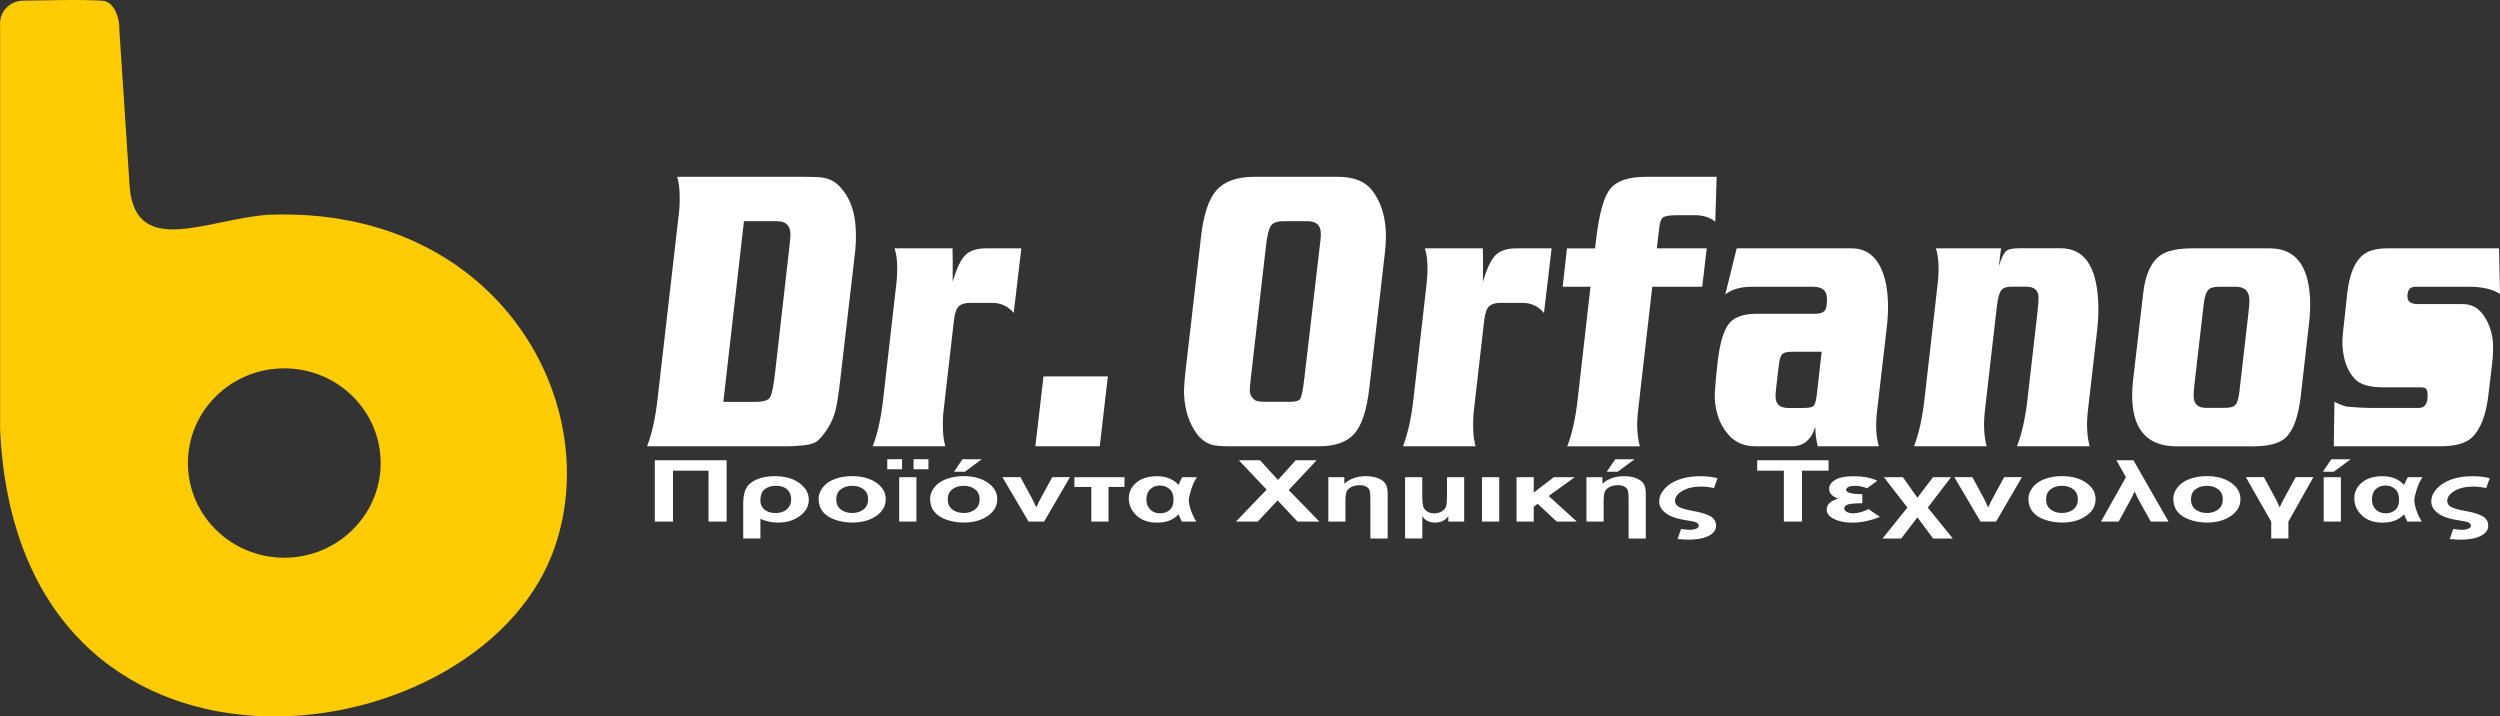
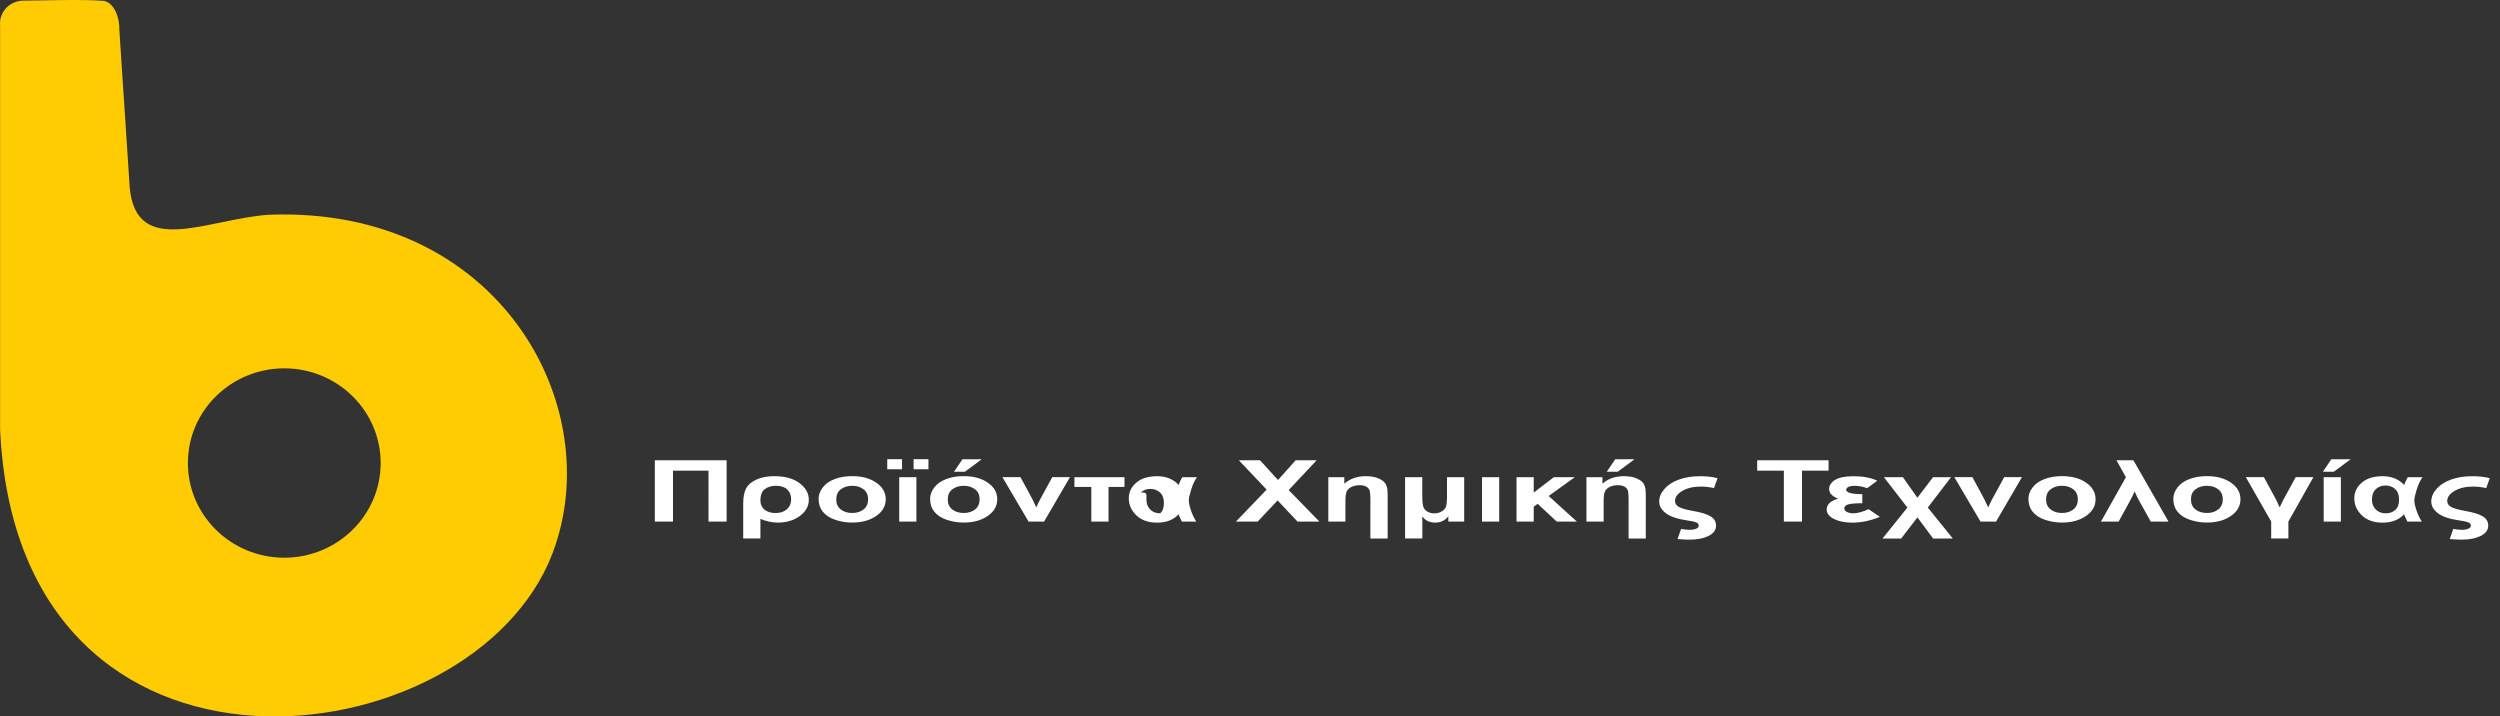
<svg xmlns="http://www.w3.org/2000/svg" version="1.1" id="Layer_1" x="0px" y="0px" viewBox="0 0 5439.2 1558.7" style="enable-background:new 0 0 5439.2 1558.7;" xml:space="preserve">
  <rect x="0" y="0" width="5439.2" height="1558.7" fill="#333333" stroke="none" />
  <style type="text/css"> .st0{fill-rule:evenodd;clip-rule:evenodd;fill:#FFCC03;} .st1{fill:#FFFFFF;} </style>
  <path class="st0" d="M618.5,801.4c115.8,0,209.7,92.3,209.7,206c0,113.7-93.9,206-209.7,206c-115.8,0-209.7-92.3-209.7-206 C408.8,893.7,502.7,801.4,618.5,801.4 M0.2,55.3V934c38.3,848.3,1029.3,723.9,1202,269.5c121.1-318.8-115-755.3-617.3-736.3 c-132.8,9-288.6,94.8-302.7-59.2L259.6,64.4c1.3-25.7-12.1-60.7-35.4-62.6C176.3-2,92.3,1.4,52.6,1.3C18.8,1.2-2.1,28.1,0.2,55.3" />
  <g>
-     <path class="st1" d="M5437.1,540.3l2.1,99.3c-16.2-10.6-38.9-15.8-68-15.8h-115.4c-12.7,0-18.7,7.6-17.9,22.8 c0.5,10,7.8,14.9,22,14.9h97.5c19.4,0,34.8,8.2,46.1,24.6c12.5,18.2,19.3,38.7,20.4,61.5c0.6,12.9,0.1,27.2-1.8,43.1l-7.9,66.8 c-5.2,45.7-17.4,77.4-36.7,94.9c-13.3,12.3-35.7,18.5-67.4,18.5h-232.5l1.4-96.7c12.6,6.4,22.3,10,29.1,10.6l23.1,1.8l23.6,0.9 h108.1c13.5,0,19.7-10.3,18.7-30.8c-0.3-5.9-1.6-9.7-4-11.4c-2.3-1.8-5.9-2.6-10.8-2.6h-81.2c-30.3,0-51.1-6.1-62.6-18.5 c-16.2-17.6-25-42.2-26.6-73.8c-0.3-7.6,0-16.1,1-25.5l9.6-87.9c4.2-36.9,14.2-63.3,30.3-79.1c12.1-11.7,31.1-17.6,56.8-17.6 H5437.1z M4794.6,661.5l-20.4,176.7c-1.3,11.1-1.8,19.6-1.5,25.5c0.8,15.8,9.8,23.7,26.9,23.7h39.8c11.6,0,19.2-1.8,22.8-5.3 c5-4.1,8.4-14.6,10.2-31.6l19.2-167c1.9-14.7,2.6-25.5,2.3-32.5c-0.9-18.2-10.9-27.2-29.9-27.2h-33.6c-12,0-20.1,1.8-24.4,5.3 C4800.2,634.3,4796.4,645.1,4794.6,661.5 M4771.8,540.3h166.4c54.9,0,84.2,36.3,87.7,109c0.8,15.8,0.1,33.1-1.9,51.9l-18,158.2 c-5.1,46.3-16.3,77.4-33.5,93.2c-13.6,12.3-37.2,18.5-70.8,18.5H4736c-61.3,0-93.5-33.1-96.8-99.3c-0.7-13.5-0.1-28.4,1.7-44.8 l22-189c4.7-41.6,17.7-69.4,39-83.5C4716.4,544.9,4739.7,540.3,4771.8,540.3 M4353.6,540.3l-4.8,39.5c5.1-17.6,10.7-29,16.8-34.3 c4.7-3.5,13.7-5.3,27.2-5.3h90.8c50.5,0,77.5,38.4,81.4,115.1c1,19.9,0.2,41.3-2.4,64.2l-20,174c-3.4,29.3-2.1,55.1,3.8,77.4h-158 c10.2-26.4,17.8-59.8,22.5-100.2l21.9-190.7c1.8-16.4,2.6-27.8,2.3-34.3c-0.7-14.6-9.7-22-26.8-22h-32c-10.8,0-18.2,2.6-22.3,7.9 c-4,5.3-7.1,16.4-9.3,33.4l-26.2,228.5c-3.4,29.3-2.1,55.1,3.8,77.4h-158c10.3-26.4,17.7-59.8,22.5-100.2l28.9-253.1 c3.7-31.6,2.4-57.4-3.8-77.3H4353.6z M3963.4,765.3h-65c-10.5,0-17.5,1.8-21,5.3c-3.6,3.5-6.3,13.5-8,29.9l-5.1,44 c-1.1,8.2-1.5,14.9-1.2,20.2c0.7,15.2,9.9,22.9,27.5,22.9h33c12,0,19.4-1.6,22.5-4.9c3-3.2,5.3-11.9,6.9-25.9L3963.4,765.3z M3778.5,540.3h251c24.7,0,43.9,11.1,57.7,33.4c11.8,19.3,18.5,45.7,20.2,79.1c0.8,17,0.2,35.2-1.8,54.5L4084,893.6 c-3.7,31.1-2.4,56.8,3.8,77.4h-132.8c-2.8-10.6-4.4-20.5-4.9-29.9l-0.6-12.3c-8.7,28.1-25.7,42.2-51.1,42.2h-79.5 c-25.4,0-45.7-9.4-60.8-28.1c-16.7-20.5-25.8-46-27.3-76.5c-0.5-11.1,1.7-38.4,6.6-81.8c4.7-40.4,13.4-68,26.1-82.6 c11.7-12.9,31.2-19.3,58.4-19.3h128.3c9.3,0,15.9-2.3,19.8-7c3.9-4.7,5.4-14.4,4.7-29c-0.8-15.2-10.9-22.8-30.3-22.8h-133.3 c-24.3,0-43.4,5.6-57.4,16.7L3778.5,540.3z M3713.3,540.3l-9.8,83.5h-108.7l-30.9,269.9c-3.4,29.3-2.1,55.1,3.9,77.4h-158 c10.3-26.4,17.8-59.8,22.5-100.2l28.1-247h-60.5l9.3-83.5h61.1l2.8-22.9c6.6-55.1,17-91,31.1-107.7c14.1-16.7,39.7-25.1,76.7-25.1 h154l-3,97.6c-12-9.4-26.5-14.1-43.3-14.1h-40.9c-14.9,0-24.7,1.6-29.2,4.8c-4.5,3.2-7.4,11-8.6,23.3l-5.1,44H3713.3z M3226.2,540.3c0.4,16.4,0.5,40.7,0.2,72.9c8.3-28.7,17.4-48,27.4-58c10-10,25.2-14.9,45.8-14.9h76.2l-16.6,140.6 c-12.3-14.6-28-22-47-22h-47.1c-11.2,0-19.5,2.4-24.9,7c-5.4,4.7-9,14.6-10.9,29.9l-22.7,197.8c-1.6,13.5-1.9,29-1.1,46.6 c0.5,9.9,2.1,20.2,4.9,30.8h-158c10.2-26.4,17.8-59.8,22.5-100.2l28.9-253.1c1.8-15.8,2.4-31.4,1.6-46.6 c-0.5-10.5-2.3-20.8-5.4-30.8H3226.2z M2754.1,537.6l-32.5,283c-1.8,15.8-2.6,25.5-2.5,29c0.4,8.8,4.2,15.8,11.2,21.1 c4.6,2.3,11.9,3.5,22,3.5h54.3c12.3,0,19.9-2.3,22.7-7c2.7-4.7,5.6-19.3,8.5-44l35-299.7c0.8-5.9,1.1-11.7,0.8-17.6 c-0.8-16.4-10.4-24.6-28.7-24.6h-52.7c-13.8,0-23,3.5-27.5,10.5C2760.2,498.9,2756.6,514.2,2754.1,537.6 M2729.1,384.7h181.5 c34.3,0,59.1,9.7,74.3,29c18.3,23.4,28.4,53.3,30.2,89.6c0.7,13.5-0.2,30.5-2.5,51l-33.3,289.2c-5.4,48.1-16.2,81.3-32.3,99.8 c-16.1,18.5-42,27.7-77.9,27.7h-191c-19.1,0-32-0.9-38.8-2.6c-14-3.5-25.8-11.7-35.4-24.6c-16.8-22.9-26.1-51.6-27.8-86.1 c-0.5-10.5,0.8-29.3,3.9-56.3l33.3-288.3c5.5-47.5,16.8-80.7,34-99.8C2664.5,394.2,2691.8,384.7,2729.1,384.7 M2270.3,818.9h140.1 L2392.7,971h-140.1L2270.3,818.9z M2072.4,540.3c0.4,16.4,0.5,40.7,0.3,72.9c8.3-28.7,17.4-48,27.4-58c10-10,25.2-14.9,45.8-14.9 h76.2l-16.6,140.6c-12.3-14.6-28-22-47-22h-47.1c-11.2,0-19.5,2.4-24.9,7c-5.4,4.7-9,14.6-10.9,29.9l-22.7,197.8 c-1.6,13.5-1.9,29-1.1,46.6c0.5,9.9,2.1,20.2,4.9,30.8h-158c10.3-26.4,17.8-59.8,22.5-100.2l28.9-253.1c1.8-15.8,2.4-31.4,1.6-46.6 c-0.5-10.5-2.3-20.8-5.5-30.8H2072.4z M1573.8,874.3h70.6c16.4,0,26.7-3.2,30.9-9.7c4.2-6.4,8-26.1,11.6-58.9l31.2-274.3 c1.3-11.7,1.8-19.6,1.6-23.7c-0.9-17.6-10.5-26.4-28.8-26.4h-72.3L1573.8,874.3z M1715.9,971h-308.1 c10.3-26.4,17.8-59.8,22.5-100.2l47-408.7c1.6-13.5,1.9-29,1.1-46.6c-0.5-10-2.1-20.2-4.9-30.8h277.9c19.8,0,32.7,0.6,38.8,1.8 c14.7,2.3,26.9,8.8,36.8,19.3c21.3,22.3,32.9,52.7,34.8,91.4c0.9,18.2,0.4,35.2-1.4,51l-31.8,274.2c-3.9,34.6-7.7,58.9-11.5,73 c-3.8,14.1-10,27.6-18.7,40.4c-8.7,12.9-16.3,21.4-22.8,25.5c-6.5,4.1-16.7,6.7-30.7,7.9C1730.7,970.4,1721.1,971,1715.9,971" />
-     <path class="st1" d="M5416.9,1040.4l-7.7,21.5c-10-2.2-19.4-3.3-28-3.3c-16.4,0-29.9,3.1-40.6,9.3c-10.7,6.2-16.2,13.5-16.2,22 c0,5.5,2.8,9.9,8.5,13.1c5.7,3.2,15.9,6.1,30.5,8.6c17.7,3.1,30.5,7.1,38.4,11.9c7.9,4.8,11.8,11.5,11.8,20.1 c0,9.4-5.3,16.8-16.2,22.3c-10.8,5.5-24.9,8.2-42.5,8.2c-5.2,0-13.6-0.4-25.1-1.3l7.7-22c7.5,1.3,13.7,1.9,18.7,1.9 c5.6,0,10.3-0.8,14-2.4c3.8-1.6,5.6-3.9,5.6-6.9c0-2.8-1.7-5-5-6.6c-3.3-1.6-9.6-3-18.9-4.3c-22-3.2-37.8-8.4-47.6-15.8 c-9.8-7.4-14.6-16-14.6-25.7c0-9.3,3.7-18.3,11.2-27c7.5-8.7,18-15.6,31.4-20.5c13.5-4.9,28.8-7.4,45.9-7.4 C5393.1,1036,5405.9,1037.5,5416.9,1040.4 M5160.6,1086.8c0,8.9,2.8,16.2,8.3,21.7c5.6,5.6,12.8,8.3,21.7,8.3 c8.5,0,15.5-2.5,20.9-7.4c5.5-4.9,8.1-12.5,8.1-22.7c0-10-2.9-17.6-8.6-22.7c-5.8-5.2-12.8-7.7-20.9-7.7c-8.5,0-15.6,2.7-21.1,8 C5163.4,1069.6,5160.6,1077.1,5160.6,1086.8 M5238.6,1038.2h32.1c-5.1,7-9.3,16-12.8,27c-3.4,11-5.1,18.6-5.1,23 c0,5.6,1.5,13,4.6,22.1c3.1,9.1,7,17.3,11.7,24.6h-31.4c-0.5-1.2-1.3-2.9-2.4-5.1c-1.9-3.6-3.4-7.3-4.8-10.9 c-11,12.1-26.5,18.2-46.8,18.2c-19.1,0-34.1-5.3-45.1-15.9c-11-10.6-16.4-23-16.4-37.1c0-13.3,5.4-24.7,16.3-34 c10.9-9.4,26.1-14,45.6-14c19.2,0,34.7,6.3,46.5,18.9C5232.3,1050.4,5235,1044.9,5238.6,1038.2 M5053.8,1026.4l18.4-27.2h42 l-36.6,27.2H5053.8z M5055.6,1038.2h37.4v96.7h-37.4V1038.2z M4941.4,1134.8l-55.2-96.7h39.3l26.7,49.3l7.7,16.5l3.9-8.3 c1.2-2.7,2.6-5.5,4-8.2l26.9-49.3h38.5l-54.4,96.7v36.8h-37.4V1134.8z M4766.8,1086.5c0,9.6,3.3,16.9,10,22 c6.6,5.1,14.9,7.6,24.7,7.6c9.8,0,18-2.5,24.5-7.6c6.6-5.1,10-12.5,10-22.2c0-9.5-3.3-16.7-10-21.8c-6.6-5.1-14.8-7.6-24.5-7.6 c-9.8,0-18,2.6-24.7,7.6C4770.1,1069.6,4766.8,1076.9,4766.8,1086.5 M4728.4,1085.1c0-8.5,3.1-16.7,9.2-24.7 c6.1-7.9,14.8-14,26.1-18.2c11.2-4.2,23.8-6.3,37.7-6.3c21.4,0,38.9,4.7,52.6,14.3c13.7,9.5,20.5,21.5,20.5,36 c0,14.6-6.9,26.7-20.7,36.3c-13.8,9.6-31.2,14.4-52.2,14.4c-13,0-25.3-2-37.1-6c-11.8-4-20.7-9.9-26.9-17.6 C4731.5,1105.7,4728.4,1096.3,4728.4,1085.1 M4718,1134.8h-38.6L4655,1091c-3.1-5.5-6.7-12.7-10.8-21.8c-3.4,7.8-7,14.9-10.5,21.4 l-24.3,44.3H4571l54.3-96.6l-20.6-36.9h36.9l21.2,36.9L4718,1134.8z M4451.6,1086.5c0,9.6,3.3,16.9,10,22 c6.6,5.1,14.8,7.6,24.6,7.6c9.8,0,18-2.5,24.5-7.6c6.6-5.1,10-12.5,10-22.2c0-9.5-3.3-16.7-10-21.8c-6.6-5.1-14.8-7.6-24.5-7.6 c-9.8,0-18,2.6-24.6,7.6C4454.9,1069.6,4451.6,1076.9,4451.6,1086.5 M4413.2,1085.1c0-8.5,3.1-16.7,9.2-24.7 c6.1-7.9,14.8-14,26.1-18.2c11.2-4.2,23.8-6.3,37.7-6.3c21.4,0,38.9,4.7,52.6,14.3c13.7,9.5,20.5,21.5,20.5,36 c0,14.6-6.9,26.7-20.7,36.3c-13.8,9.6-31.2,14.4-52.2,14.4c-13,0-25.3-2-37.1-6c-11.8-4-20.7-9.9-26.9-17.6 C4416.3,1105.7,4413.2,1096.3,4413.2,1085.1 M4309,1134.8l-57-96.7h39.3l26.6,49.3l7.8,16.5c2.1-4.2,3.4-7,3.9-8.3 c1.3-2.7,2.6-5.5,4-8.2l26.9-49.3h38.6l-56.3,96.7H4309z M4098.8,1038.2h41.3l31.5,44.7l34.1-44.7h39.2l-50.6,66.1l54.4,67.3h-42.9 l-34.1-46l-35.3,46h-40.6l54.1-67.3L4098.8,1038.2z M4051.8,1075.1v19.8c-15.2,0-25.5,0.8-31,2.6c-5.5,1.7-8.2,4.6-8.2,8.8 c0,3.1,1.9,5.6,5.7,7.6c3.8,1.9,8.4,2.9,13.6,2.9c9.4,0,20.6-3,33.5-9l24.7,16.7c-20.5,8.4-40.6,12.6-60.2,12.6 c-15.8,0-29.2-2.7-39.7-8c-10.7-5.3-15.9-12.2-15.9-20.6c0-10.9,8.3-18.8,25-23.6c-13.1-4.9-19.7-12-19.7-21.1 c0-7.6,4.2-14.1,12.7-19.5c8.5-5.4,22-8.2,40.5-8.2c20.7,0,37.9,3.3,51.6,9.8l-22.1,16.3c-9.2-3.5-18.1-5.2-26.8-5.2 c-6.2,0-10.9,0.8-14.1,2.5c-3.1,1.7-4.7,3.6-4.7,5.9C4016.6,1071.8,4028.3,1075.1,4051.8,1075.1 M3881.1,1134.8V1024h-58v-22.6 h155.3v22.6h-57.8v110.9H3881.1z M3736.8,1040.4l-7.7,21.5c-10-2.2-19.4-3.3-28-3.3c-16.3,0-29.9,3.1-40.6,9.3 c-10.7,6.2-16.2,13.5-16.2,22c0,5.5,2.9,9.9,8.6,13.1c5.7,3.2,15.9,6.1,30.5,8.6c17.7,3.1,30.5,7.1,38.4,11.9 c7.9,4.8,11.8,11.5,11.8,20.1c0,9.4-5.3,16.8-16.2,22.3c-10.8,5.5-25,8.2-42.5,8.2c-5.2,0-13.6-0.4-25.1-1.3l7.7-22 c7.5,1.3,13.7,1.9,18.7,1.9c5.6,0,10.3-0.8,14.1-2.4c3.8-1.6,5.6-3.9,5.6-6.9c0-2.8-1.7-5-5-6.6c-3.3-1.6-9.6-3-18.8-4.3 c-22-3.2-37.8-8.4-47.6-15.8c-9.8-7.4-14.6-16-14.6-25.7c0-9.3,3.7-18.3,11.2-27c7.5-8.7,18-15.6,31.4-20.5 c13.4-4.9,28.8-7.4,45.9-7.4C3713,1036,3725.8,1037.5,3736.8,1040.4 M3495.8,1026.4l18.4-27.2h42l-36.7,27.2H3495.8z M3580.7,1171.6h-37.4v-86.1c0-8.6-0.6-14.7-1.6-18.1c-1-3.5-3.4-6.3-7.2-8.5c-3.8-2.2-8.6-3.3-14.5-3.3c-7,0-13.1,1.4-18.4,4.1 c-5.2,2.7-8.6,6.2-10.2,10.5c-1.6,4.3-2.4,11.3-2.4,20.9v43.8h-37.4v-96.7h34.8v14.2c12.3-10.9,27.9-16.4,46.8-16.4 c10.9,0,20.2,1.6,27.7,4.9c7.5,3.2,12.8,7.3,15.6,12.3c2.8,5,4.2,12.2,4.2,21.7V1171.6z M3299.5,1038.2h37.4v33.5l43.7-33.5h45.7 l-56.9,40.9l61.3,55.7H3387l-41.5-38.6l-8.6,6.2v32.4h-37.4V1038.2z M3224.4,1038.2h37.4v96.7h-37.4V1038.2z M3057,1038.2h37.4v44 c0,8.2,0.7,14.6,1.9,19.2c1.2,4.6,4,8.3,8.5,11.2c4.4,2.9,9.7,4.3,15.8,4.3c6.4,0,11.9-1.5,16.6-4.5c4.7-2.9,7.7-6.6,9-10.8 c1.3-4.3,2-10.6,2-19.2v-44.2h37.4v96.7h-34.5v-11.7c-7,9.2-16.5,13.8-28.5,13.8c-12.8,0-22.1-4.6-28.1-13.8v48.4H3057V1038.2z M3019,1171.6h-37.5v-86.1c0-8.6-0.6-14.7-1.6-18.1c-1-3.5-3.4-6.3-7.2-8.5c-3.8-2.2-8.6-3.3-14.5-3.3c-7,0-13.1,1.4-18.4,4.1 c-5.3,2.7-8.7,6.2-10.2,10.5c-1.6,4.3-2.4,11.3-2.4,20.9v43.8H2890v-96.7h34.8v14.2c12.4-10.9,27.9-16.4,46.8-16.4 c10.9,0,20.2,1.6,27.7,4.9c7.5,3.2,12.7,7.3,15.6,12.3c2.8,5,4.2,12.2,4.2,21.7V1171.6z M2689,1134.8l66.8-69.6l-60.5-63.8h46.1 l39.2,42.9l38.3-42.9h45.7l-60.8,64.8l66.8,68.6h-47.6l-43.3-46.1l-43.4,46.1H2689z M2494.2,1086.8c0,8.9,2.8,16.2,8.3,21.7 c5.5,5.6,12.8,8.3,21.7,8.3c8.5,0,15.5-2.5,20.9-7.4c5.5-4.9,8.1-12.5,8.1-22.7c0-10-2.9-17.6-8.6-22.7c-5.8-5.2-12.8-7.7-20.9-7.7 c-8.5,0-15.6,2.7-21.1,8C2497,1069.6,2494.2,1077.1,2494.2,1086.8 M2572.2,1038.2h32.1c-5.1,7-9.3,16-12.7,27 c-3.4,11-5.1,18.6-5.1,23c0,5.6,1.5,13,4.6,22.1c3.1,9.1,7,17.3,11.7,24.6h-31.4c-0.5-1.2-1.3-2.9-2.4-5.1 c-1.9-3.6-3.4-7.3-4.8-10.9c-10.9,12.1-26.5,18.2-46.8,18.2c-19.1,0-34.1-5.3-45.1-15.9c-11-10.6-16.4-23-16.4-37.1 c0-13.3,5.5-24.7,16.4-34c10.9-9.4,26.1-14,45.6-14c19.2,0,34.7,6.3,46.5,18.9C2565.9,1050.4,2568.5,1044.9,2572.2,1038.2 M2337.6,1038.2h108.9v21.2h-34.7v75.5h-37.4v-75.5h-36.8V1038.2z M2237.9,1134.8l-57-96.7h39.3l26.7,49.3l7.7,16.5 c2-4.2,3.4-7,3.9-8.3c1.3-2.7,2.6-5.5,4-8.2l26.9-49.3h38.5l-56.3,96.7H2237.9z M2075.6,1026.4l18.4-27.2h42l-36.7,27.2H2075.6z M2062,1086.5c0,9.6,3.3,16.9,10,22c6.6,5.1,14.9,7.6,24.7,7.6c9.8,0,18-2.5,24.6-7.6c6.6-5.1,10-12.5,10-22.2 c0-9.5-3.3-16.7-10-21.8c-6.6-5.1-14.8-7.6-24.6-7.6c-9.8,0-18,2.6-24.7,7.6C2065.3,1069.6,2062,1076.9,2062,1086.5 M2023.6,1085.1 c0-8.5,3.1-16.7,9.2-24.7c6.1-7.9,14.8-14,26.1-18.2c11.2-4.2,23.8-6.3,37.7-6.3c21.4,0,38.9,4.7,52.6,14.3 c13.7,9.5,20.5,21.5,20.5,36c0,14.6-6.9,26.7-20.7,36.3c-13.8,9.6-31.2,14.4-52.2,14.4c-13,0-25.3-2-37.1-6 c-11.8-4-20.7-9.9-26.9-17.6C2026.7,1105.7,2023.6,1096.3,2023.6,1085.1 M1987.7,999.1h32.3v21.9h-32.3V999.1z M1930.4,999.1h32.2 v21.9h-32.2V999.1z M1956.4,1038.2h37.4v96.7h-37.4V1038.2z M1819.4,1086.5c0,9.6,3.3,16.9,10,22c6.6,5.1,14.9,7.6,24.7,7.6 c9.8,0,18-2.5,24.6-7.6c6.6-5.1,10-12.5,10-22.2c0-9.5-3.3-16.7-10-21.8c-6.6-5.1-14.8-7.6-24.6-7.6c-9.8,0-18,2.6-24.7,7.6 C1822.7,1069.6,1819.4,1076.9,1819.4,1086.5 M1781,1085.1c0-8.5,3.1-16.7,9.2-24.7c6.1-7.9,14.8-14,26.1-18.2 c11.2-4.2,23.8-6.3,37.7-6.3c21.4,0,38.9,4.7,52.6,14.3c13.7,9.5,20.5,21.5,20.5,36c0,14.6-6.9,26.7-20.7,36.3 c-13.8,9.6-31.2,14.4-52.2,14.4c-13,0-25.3-2-37.1-6c-11.8-4-20.7-9.9-26.9-17.6C1784.1,1105.7,1781,1096.3,1781,1085.1 M1654.4,1089.4c0,8,2.9,14.5,8.9,19.4c6,4.9,14.1,7.4,24.3,7.4c10,0,18.2-2.7,24.4-8.2c6.2-5.5,9.3-12.7,9.3-21.6 c0-9.1-2.9-16.3-8.6-21.6c-5.7-5.3-14-7.9-24.8-7.9c-9.3,0-17.2,2.4-23.8,7.2C1657.7,1068.8,1654.4,1077.2,1654.4,1089.4 M1654.4,1128.9v42.7H1617v-76.1c0-13.7,2-24.6,6.2-32.6c4.1-8,11.6-14.5,22.5-19.5c10.8-4.9,23.9-7.4,39.3-7.4 c22.8,0,41,5,54.5,15.1c13.5,10.1,20.2,22.2,20.2,36.3c0,13.8-6.5,25.5-19.5,35.2c-13,9.6-29,14.4-47.9,14.4 C1679.8,1137,1667.1,1134.3,1654.4,1128.9 M1424.7,1134.8v-133.4h156.2v133.4h-39.4V1024h-77.3v110.9H1424.7z" />
+     <path class="st1" d="M5416.9,1040.4l-7.7,21.5c-10-2.2-19.4-3.3-28-3.3c-16.4,0-29.9,3.1-40.6,9.3c-10.7,6.2-16.2,13.5-16.2,22 c0,5.5,2.8,9.9,8.5,13.1c5.7,3.2,15.9,6.1,30.5,8.6c17.7,3.1,30.5,7.1,38.4,11.9c7.9,4.8,11.8,11.5,11.8,20.1 c0,9.4-5.3,16.8-16.2,22.3c-10.8,5.5-24.9,8.2-42.5,8.2c-5.2,0-13.6-0.4-25.1-1.3l7.7-22c7.5,1.3,13.7,1.9,18.7,1.9 c5.6,0,10.3-0.8,14-2.4c3.8-1.6,5.6-3.9,5.6-6.9c0-2.8-1.7-5-5-6.6c-3.3-1.6-9.6-3-18.9-4.3c-22-3.2-37.8-8.4-47.6-15.8 c-9.8-7.4-14.6-16-14.6-25.7c0-9.3,3.7-18.3,11.2-27c7.5-8.7,18-15.6,31.4-20.5c13.5-4.9,28.8-7.4,45.9-7.4 C5393.1,1036,5405.9,1037.5,5416.9,1040.4 M5160.6,1086.8c0,8.9,2.8,16.2,8.3,21.7c5.6,5.6,12.8,8.3,21.7,8.3 c8.5,0,15.5-2.5,20.9-7.4c5.5-4.9,8.1-12.5,8.1-22.7c0-10-2.9-17.6-8.6-22.7c-5.8-5.2-12.8-7.7-20.9-7.7c-8.5,0-15.6,2.7-21.1,8 C5163.4,1069.6,5160.6,1077.1,5160.6,1086.8 M5238.6,1038.2h32.1c-5.1,7-9.3,16-12.8,27c-3.4,11-5.1,18.6-5.1,23 c0,5.6,1.5,13,4.6,22.1c3.1,9.1,7,17.3,11.7,24.6h-31.4c-0.5-1.2-1.3-2.9-2.4-5.1c-1.9-3.6-3.4-7.3-4.8-10.9 c-11,12.1-26.5,18.2-46.8,18.2c-19.1,0-34.1-5.3-45.1-15.9c-11-10.6-16.4-23-16.4-37.1c0-13.3,5.4-24.7,16.3-34 c10.9-9.4,26.1-14,45.6-14c19.2,0,34.7,6.3,46.5,18.9C5232.3,1050.4,5235,1044.9,5238.6,1038.2 M5053.8,1026.4l18.4-27.2h42 l-36.6,27.2H5053.8z M5055.6,1038.2h37.4v96.7h-37.4V1038.2z M4941.4,1134.8l-55.2-96.7h39.3l26.7,49.3l7.7,16.5l3.9-8.3 c1.2-2.7,2.6-5.5,4-8.2l26.9-49.3h38.5l-54.4,96.7v36.8h-37.4V1134.8z M4766.8,1086.5c0,9.6,3.3,16.9,10,22 c6.6,5.1,14.9,7.6,24.7,7.6c9.8,0,18-2.5,24.5-7.6c6.6-5.1,10-12.5,10-22.2c0-9.5-3.3-16.7-10-21.8c-6.6-5.1-14.8-7.6-24.5-7.6 c-9.8,0-18,2.6-24.7,7.6C4770.1,1069.6,4766.8,1076.9,4766.8,1086.5 M4728.4,1085.1c0-8.5,3.1-16.7,9.2-24.7 c6.1-7.9,14.8-14,26.1-18.2c11.2-4.2,23.8-6.3,37.7-6.3c21.4,0,38.9,4.7,52.6,14.3c13.7,9.5,20.5,21.5,20.5,36 c0,14.6-6.9,26.7-20.7,36.3c-13.8,9.6-31.2,14.4-52.2,14.4c-13,0-25.3-2-37.1-6c-11.8-4-20.7-9.9-26.9-17.6 C4731.5,1105.7,4728.4,1096.3,4728.4,1085.1 M4718,1134.8h-38.6L4655,1091c-3.1-5.5-6.7-12.7-10.8-21.8c-3.4,7.8-7,14.9-10.5,21.4 l-24.3,44.3H4571l54.3-96.6l-20.6-36.9h36.9l21.2,36.9L4718,1134.8z M4451.6,1086.5c0,9.6,3.3,16.9,10,22 c6.6,5.1,14.8,7.6,24.6,7.6c9.8,0,18-2.5,24.5-7.6c6.6-5.1,10-12.5,10-22.2c0-9.5-3.3-16.7-10-21.8c-6.6-5.1-14.8-7.6-24.5-7.6 c-9.8,0-18,2.6-24.6,7.6C4454.9,1069.6,4451.6,1076.9,4451.6,1086.5 M4413.2,1085.1c0-8.5,3.1-16.7,9.2-24.7 c6.1-7.9,14.8-14,26.1-18.2c11.2-4.2,23.8-6.3,37.7-6.3c21.4,0,38.9,4.7,52.6,14.3c13.7,9.5,20.5,21.5,20.5,36 c0,14.6-6.9,26.7-20.7,36.3c-13.8,9.6-31.2,14.4-52.2,14.4c-13,0-25.3-2-37.1-6c-11.8-4-20.7-9.9-26.9-17.6 C4416.3,1105.7,4413.2,1096.3,4413.2,1085.1 M4309,1134.8l-57-96.7h39.3l26.6,49.3l7.8,16.5c2.1-4.2,3.4-7,3.9-8.3 c1.3-2.7,2.6-5.5,4-8.2l26.9-49.3h38.6l-56.3,96.7H4309z M4098.8,1038.2h41.3l31.5,44.7l34.1-44.7h39.2l-50.6,66.1l54.4,67.3h-42.9 l-34.1-46l-35.3,46h-40.6l54.1-67.3L4098.8,1038.2z M4051.8,1075.1v19.8c-15.2,0-25.5,0.8-31,2.6c-5.5,1.7-8.2,4.6-8.2,8.8 c0,3.1,1.9,5.6,5.7,7.6c3.8,1.9,8.4,2.9,13.6,2.9c9.4,0,20.6-3,33.5-9l24.7,16.7c-20.5,8.4-40.6,12.6-60.2,12.6 c-15.8,0-29.2-2.7-39.7-8c-10.7-5.3-15.9-12.2-15.9-20.6c0-10.9,8.3-18.8,25-23.6c-13.1-4.9-19.7-12-19.7-21.1 c0-7.6,4.2-14.1,12.7-19.5c8.5-5.4,22-8.2,40.5-8.2c20.7,0,37.9,3.3,51.6,9.8l-22.1,16.3c-9.2-3.5-18.1-5.2-26.8-5.2 c-6.2,0-10.9,0.8-14.1,2.5c-3.1,1.7-4.7,3.6-4.7,5.9C4016.6,1071.8,4028.3,1075.1,4051.8,1075.1 M3881.1,1134.8V1024h-58v-22.6 h155.3v22.6h-57.8v110.9H3881.1z M3736.8,1040.4l-7.7,21.5c-10-2.2-19.4-3.3-28-3.3c-16.3,0-29.9,3.1-40.6,9.3 c-10.7,6.2-16.2,13.5-16.2,22c0,5.5,2.9,9.9,8.6,13.1c5.7,3.2,15.9,6.1,30.5,8.6c17.7,3.1,30.5,7.1,38.4,11.9 c7.9,4.8,11.8,11.5,11.8,20.1c0,9.4-5.3,16.8-16.2,22.3c-10.8,5.5-25,8.2-42.5,8.2c-5.2,0-13.6-0.4-25.1-1.3l7.7-22 c7.5,1.3,13.7,1.9,18.7,1.9c5.6,0,10.3-0.8,14.1-2.4c3.8-1.6,5.6-3.9,5.6-6.9c0-2.8-1.7-5-5-6.6c-3.3-1.6-9.6-3-18.8-4.3 c-22-3.2-37.8-8.4-47.6-15.8c-9.8-7.4-14.6-16-14.6-25.7c0-9.3,3.7-18.3,11.2-27c7.5-8.7,18-15.6,31.4-20.5 c13.4-4.9,28.8-7.4,45.9-7.4C3713,1036,3725.8,1037.5,3736.8,1040.4 M3495.8,1026.4l18.4-27.2h42l-36.7,27.2H3495.8z M3580.7,1171.6h-37.4v-86.1c0-8.6-0.6-14.7-1.6-18.1c-1-3.5-3.4-6.3-7.2-8.5c-3.8-2.2-8.6-3.3-14.5-3.3c-7,0-13.1,1.4-18.4,4.1 c-5.2,2.7-8.6,6.2-10.2,10.5c-1.6,4.3-2.4,11.3-2.4,20.9v43.8h-37.4v-96.7h34.8v14.2c12.3-10.9,27.9-16.4,46.8-16.4 c10.9,0,20.2,1.6,27.7,4.9c7.5,3.2,12.8,7.3,15.6,12.3c2.8,5,4.2,12.2,4.2,21.7V1171.6z M3299.5,1038.2h37.4v33.5l43.7-33.5h45.7 l-56.9,40.9l61.3,55.7H3387l-41.5-38.6l-8.6,6.2v32.4h-37.4V1038.2z M3224.4,1038.2h37.4v96.7h-37.4V1038.2z M3057,1038.2h37.4v44 c0,8.2,0.7,14.6,1.9,19.2c1.2,4.6,4,8.3,8.5,11.2c4.4,2.9,9.7,4.3,15.8,4.3c6.4,0,11.9-1.5,16.6-4.5c4.7-2.9,7.7-6.6,9-10.8 c1.3-4.3,2-10.6,2-19.2v-44.2h37.4v96.7h-34.5v-11.7c-7,9.2-16.5,13.8-28.5,13.8c-12.8,0-22.1-4.6-28.1-13.8v48.4H3057V1038.2z M3019,1171.6h-37.5v-86.1c0-8.6-0.6-14.7-1.6-18.1c-1-3.5-3.4-6.3-7.2-8.5c-3.8-2.2-8.6-3.3-14.5-3.3c-7,0-13.1,1.4-18.4,4.1 c-5.3,2.7-8.7,6.2-10.2,10.5c-1.6,4.3-2.4,11.3-2.4,20.9v43.8H2890v-96.7h34.8v14.2c12.4-10.9,27.9-16.4,46.8-16.4 c10.9,0,20.2,1.6,27.7,4.9c7.5,3.2,12.7,7.3,15.6,12.3c2.8,5,4.2,12.2,4.2,21.7V1171.6z M2689,1134.8l66.8-69.6l-60.5-63.8h46.1 l39.2,42.9l38.3-42.9h45.7l-60.8,64.8l66.8,68.6h-47.6l-43.3-46.1l-43.4,46.1H2689z M2494.2,1086.8c0,8.9,2.8,16.2,8.3,21.7 c5.5,5.6,12.8,8.3,21.7,8.3c5.5-4.9,8.1-12.5,8.1-22.7c0-10-2.9-17.6-8.6-22.7c-5.8-5.2-12.8-7.7-20.9-7.7 c-8.5,0-15.6,2.7-21.1,8C2497,1069.6,2494.2,1077.1,2494.2,1086.8 M2572.2,1038.2h32.1c-5.1,7-9.3,16-12.7,27 c-3.4,11-5.1,18.6-5.1,23c0,5.6,1.5,13,4.6,22.1c3.1,9.1,7,17.3,11.7,24.6h-31.4c-0.5-1.2-1.3-2.9-2.4-5.1 c-1.9-3.6-3.4-7.3-4.8-10.9c-10.9,12.1-26.5,18.2-46.8,18.2c-19.1,0-34.1-5.3-45.1-15.9c-11-10.6-16.4-23-16.4-37.1 c0-13.3,5.5-24.7,16.4-34c10.9-9.4,26.1-14,45.6-14c19.2,0,34.7,6.3,46.5,18.9C2565.9,1050.4,2568.5,1044.9,2572.2,1038.2 M2337.6,1038.2h108.9v21.2h-34.7v75.5h-37.4v-75.5h-36.8V1038.2z M2237.9,1134.8l-57-96.7h39.3l26.7,49.3l7.7,16.5 c2-4.2,3.4-7,3.9-8.3c1.3-2.7,2.6-5.5,4-8.2l26.9-49.3h38.5l-56.3,96.7H2237.9z M2075.6,1026.4l18.4-27.2h42l-36.7,27.2H2075.6z M2062,1086.5c0,9.6,3.3,16.9,10,22c6.6,5.1,14.9,7.6,24.7,7.6c9.8,0,18-2.5,24.6-7.6c6.6-5.1,10-12.5,10-22.2 c0-9.5-3.3-16.7-10-21.8c-6.6-5.1-14.8-7.6-24.6-7.6c-9.8,0-18,2.6-24.7,7.6C2065.3,1069.6,2062,1076.9,2062,1086.5 M2023.6,1085.1 c0-8.5,3.1-16.7,9.2-24.7c6.1-7.9,14.8-14,26.1-18.2c11.2-4.2,23.8-6.3,37.7-6.3c21.4,0,38.9,4.7,52.6,14.3 c13.7,9.5,20.5,21.5,20.5,36c0,14.6-6.9,26.7-20.7,36.3c-13.8,9.6-31.2,14.4-52.2,14.4c-13,0-25.3-2-37.1-6 c-11.8-4-20.7-9.9-26.9-17.6C2026.7,1105.7,2023.6,1096.3,2023.6,1085.1 M1987.7,999.1h32.3v21.9h-32.3V999.1z M1930.4,999.1h32.2 v21.9h-32.2V999.1z M1956.4,1038.2h37.4v96.7h-37.4V1038.2z M1819.4,1086.5c0,9.6,3.3,16.9,10,22c6.6,5.1,14.9,7.6,24.7,7.6 c9.8,0,18-2.5,24.6-7.6c6.6-5.1,10-12.5,10-22.2c0-9.5-3.3-16.7-10-21.8c-6.6-5.1-14.8-7.6-24.6-7.6c-9.8,0-18,2.6-24.7,7.6 C1822.7,1069.6,1819.4,1076.9,1819.4,1086.5 M1781,1085.1c0-8.5,3.1-16.7,9.2-24.7c6.1-7.9,14.8-14,26.1-18.2 c11.2-4.2,23.8-6.3,37.7-6.3c21.4,0,38.9,4.7,52.6,14.3c13.7,9.5,20.5,21.5,20.5,36c0,14.6-6.9,26.7-20.7,36.3 c-13.8,9.6-31.2,14.4-52.2,14.4c-13,0-25.3-2-37.1-6c-11.8-4-20.7-9.9-26.9-17.6C1784.1,1105.7,1781,1096.3,1781,1085.1 M1654.4,1089.4c0,8,2.9,14.5,8.9,19.4c6,4.9,14.1,7.4,24.3,7.4c10,0,18.2-2.7,24.4-8.2c6.2-5.5,9.3-12.7,9.3-21.6 c0-9.1-2.9-16.3-8.6-21.6c-5.7-5.3-14-7.9-24.8-7.9c-9.3,0-17.2,2.4-23.8,7.2C1657.7,1068.8,1654.4,1077.2,1654.4,1089.4 M1654.4,1128.9v42.7H1617v-76.1c0-13.7,2-24.6,6.2-32.6c4.1-8,11.6-14.5,22.5-19.5c10.8-4.9,23.9-7.4,39.3-7.4 c22.8,0,41,5,54.5,15.1c13.5,10.1,20.2,22.2,20.2,36.3c0,13.8-6.5,25.5-19.5,35.2c-13,9.6-29,14.4-47.9,14.4 C1679.8,1137,1667.1,1134.3,1654.4,1128.9 M1424.7,1134.8v-133.4h156.2v133.4h-39.4V1024h-77.3v110.9H1424.7z" />
  </g>
</svg>